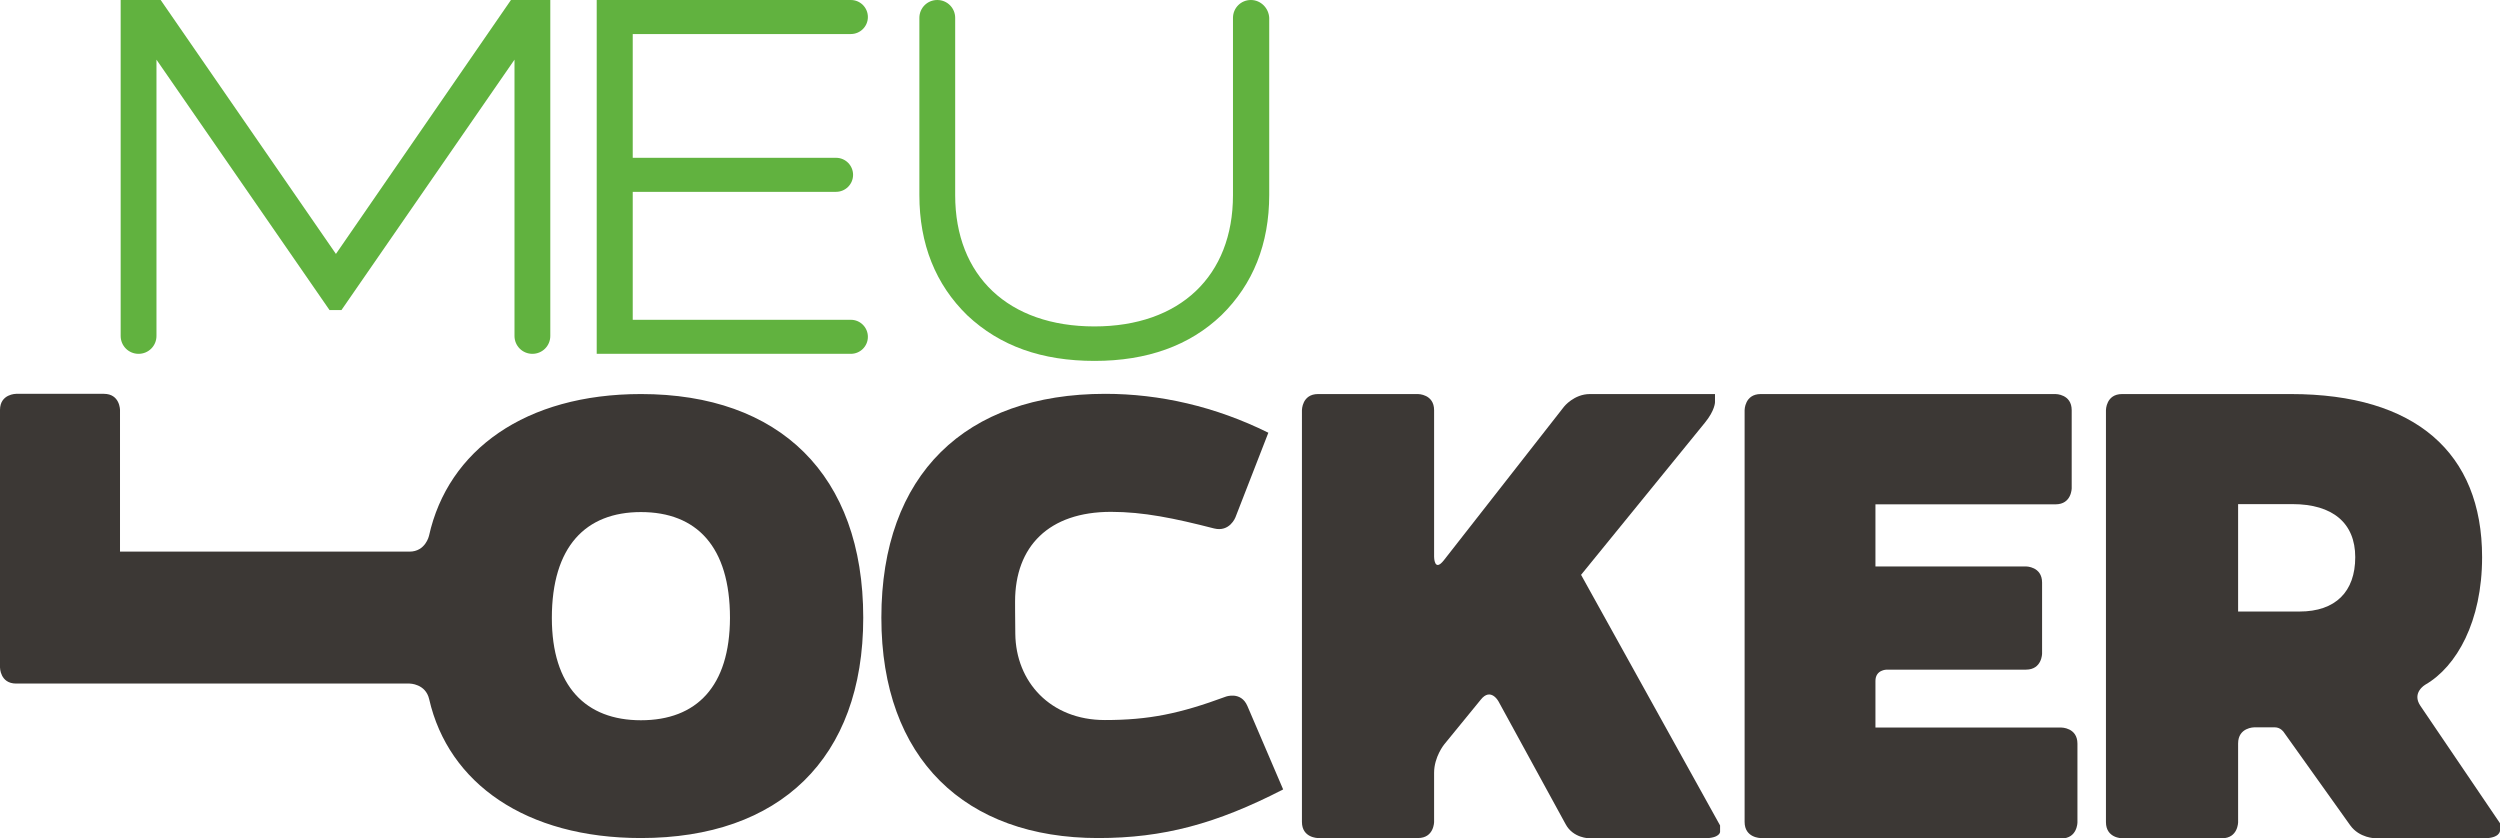
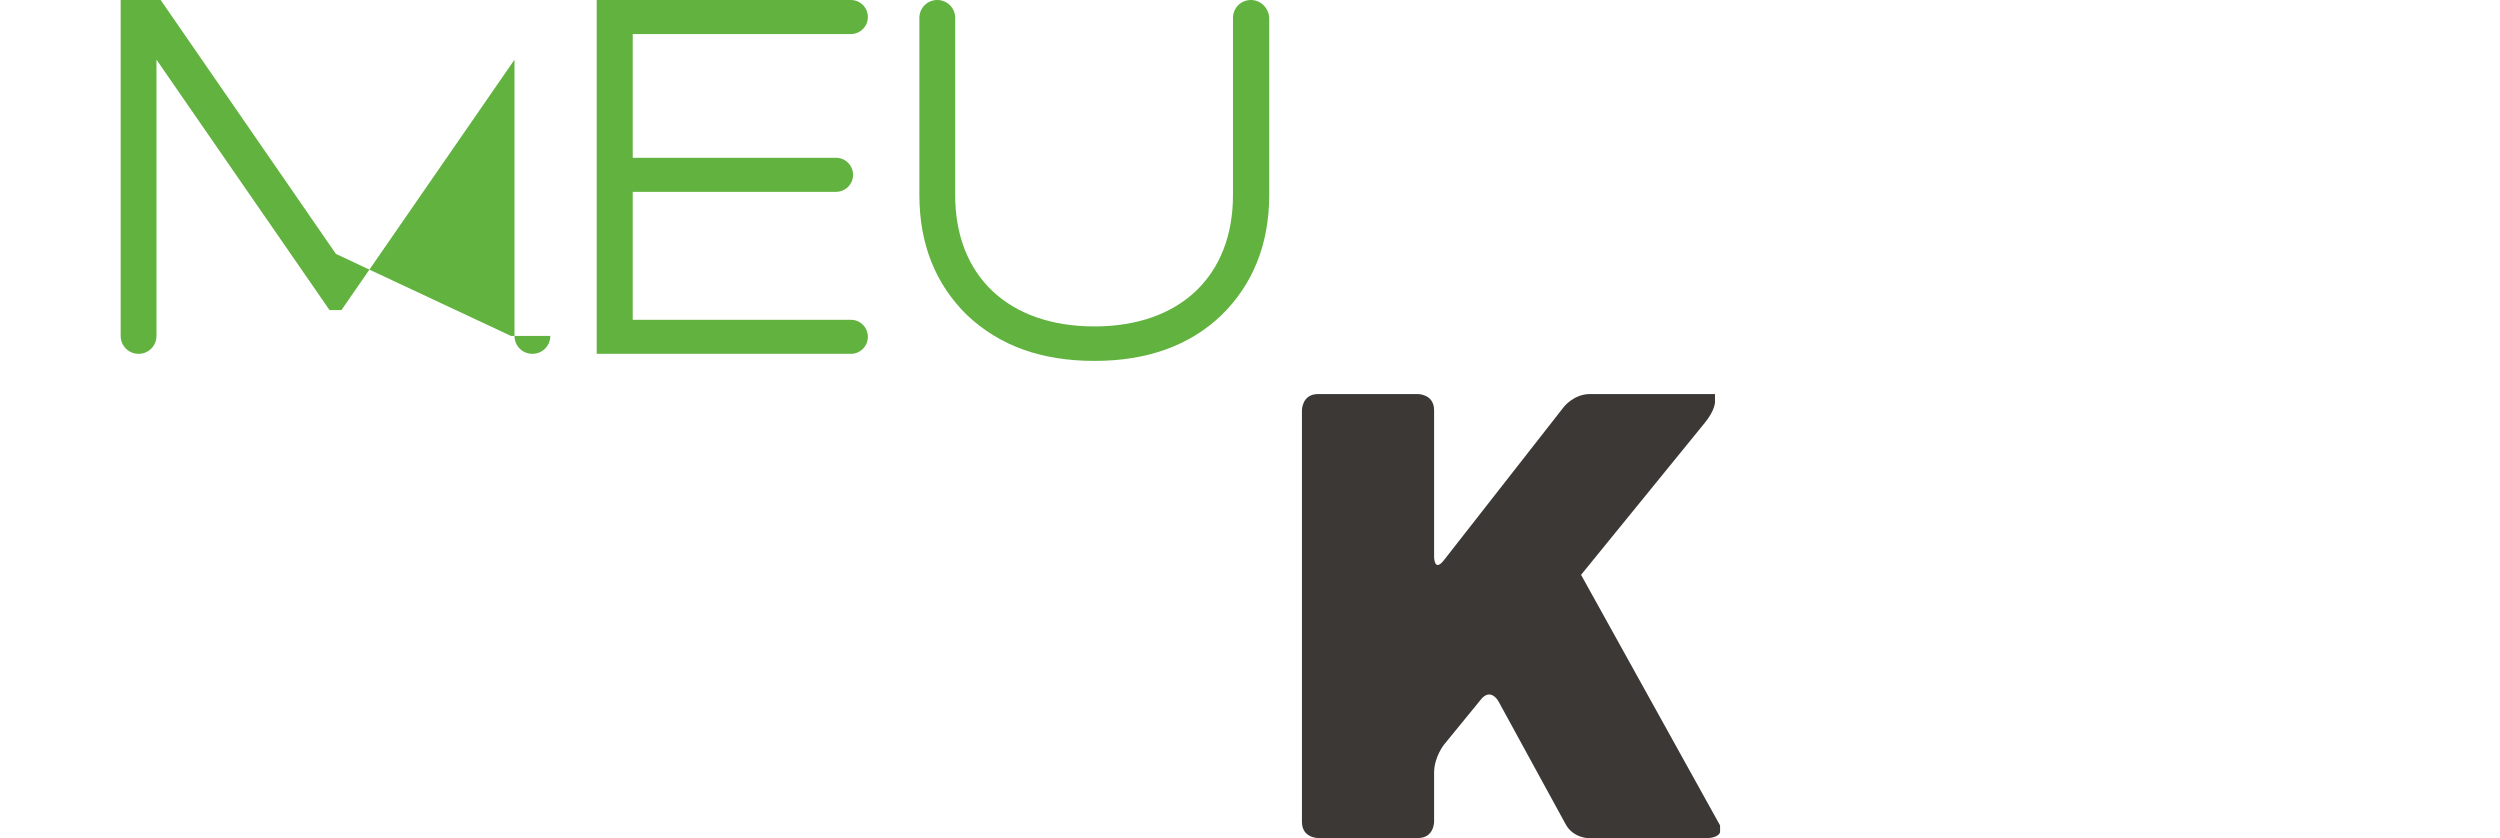
<svg xmlns="http://www.w3.org/2000/svg" height="37.94" width="113.12" xml:space="preserve" viewBox="0 0 113.12 37.94" y="0px" x="0px" id="Layer_1" version="1.0">
  <defs id="defs35" />
  <style id="style2" type="text/css">
	.st0{fill:#3C3835;}
	.st1{fill:#61B23F;}
</style>
  <g transform="translate(-1.3,-1.41)" id="g30">
    <g id="g6">
-       <path style="fill:#3c3835" id="path4" d="m 30.3,34 c -2.49,0 -4.03,-1.53 -4.03,-4.63 0,-3.23 1.53,-4.79 4.03,-4.79 2.52,0 4.03,1.56 4.03,4.79 C 34.32,32.47 32.82,34 30.3,34 m 0,-14.76 c -5.22,0 -8.73,2.53 -9.59,6.42 0,0 -0.16,0.71 -0.88,0.71 H 6.73 v -6.41 c 0,0 0,-0.73 -0.73,-0.73 H 2.03 c 0,0 -0.73,0 -0.73,0.73 v 11.65 c 0,0 0,0.73 0.73,0.73 h 17.8 c 0,0 0.73,0 0.89,0.71 0.87,3.8 4.37,6.28 9.58,6.28 6.26,0 10.06,-3.58 10.06,-9.97 0,-6.48 -3.8,-10.12 -10.06,-10.12" class="st0" />
-     </g>
+       </g>
    <g id="g10">
-       <path style="fill:#3c3835" id="path8" d="m 59.36,37.13 c -3.03,1.56 -5.43,2.2 -8.37,2.2 -6.01,0 -9.81,-3.58 -9.81,-9.97 0,-6.48 3.8,-10.13 10.13,-10.13 2.46,0 4.98,0.57 7.38,1.76 l -1.49,3.83 c 0,0 -0.26,0.68 -0.97,0.5 -1.79,-0.46 -3.19,-0.75 -4.66,-0.75 -2.81,0 -4.34,1.56 -4.34,4.06 0,0 0,0.73 0.01,1.45 0.02,2.18 1.59,3.91 4.05,3.91 2.01,0 3.39,-0.29 5.48,-1.06 0,0 0.68,-0.25 0.97,0.42 z" class="st0" />
-     </g>
+       </g>
    <g id="g14">
      <path style="fill:#3c3835" id="path12" d="m 66.65,35.09 c 0,0 -0.46,0.56 -0.46,1.29 v 2.22 c 0,0 0,0.73 -0.73,0.73 h -4.52 c 0,0 -0.73,0 -0.73,-0.73 V 19.97 c 0,0 0,-0.73 0.73,-0.73 h 4.52 c 0,0 0.73,0 0.73,0.73 v 6.63 c 0,0 0,0.73 0.45,0.15 l 5.43,-6.94 c 0,0 0.45,-0.57 1.17,-0.57 h 5.66 v 0.37 c 0,0 0,0.37 -0.46,0.93 l -5.6,6.88 6.29,11.34 v 0.29 c 0,0 0,0.29 -0.73,0.29 h -5.19 c 0,0 -0.73,0 -1.07,-0.64 L 69.1,33.14 c 0,0 -0.35,-0.64 -0.8,-0.07 z" class="st0" />
    </g>
    <g id="g18">
-       <path style="fill:#3c3835" id="path16" d="m 80.97,39.33 c 0,0 -0.73,0 -0.73,-0.73 V 19.97 c 0,0 0,-0.73 0.73,-0.73 h 13.34 c 0,0 0.73,0 0.73,0.73 v 3.53 c 0,0 0,0.73 -0.73,0.73 h -8.15 v 2.81 h 6.81 c 0,0 0.73,0 0.73,0.73 v 3.21 c 0,0 0,0.73 -0.73,0.73 h -6.3 c 0,0 -0.51,0 -0.51,0.51 v 2.11 h 8.41 c 0,0 0.73,0 0.73,0.73 v 3.56 c 0,0 0,0.73 -0.73,0.73 h -13.6 z" class="st0" />
-     </g>
+       </g>
    <g id="g26">
-       <path style="fill:#61b23f" id="path20" d="M 16.5,12.9 8.57,1.41 H 6.76 v 15.2 c 0,0.45 0.36,0.81 0.81,0.81 0.45,0 0.81,-0.36 0.81,-0.81 V 4.11 l 7.83,11.33 h 0.54 L 24.58,4.11 v 12.5 c 0,0.45 0.36,0.81 0.81,0.81 0.45,0 0.81,-0.36 0.81,-0.81 V 1.41 h -1.78 z" class="st1" />
+       <path style="fill:#61b23f" id="path20" d="M 16.5,12.9 8.57,1.41 H 6.76 v 15.2 c 0,0.45 0.36,0.81 0.81,0.81 0.45,0 0.81,-0.36 0.81,-0.81 V 4.11 l 7.83,11.33 h 0.54 L 24.58,4.11 v 12.5 c 0,0.45 0.36,0.81 0.81,0.81 0.45,0 0.81,-0.36 0.81,-0.81 h -1.78 z" class="st1" />
      <path style="fill:#61b23f" id="path22" d="m 57.9,1.41 c -0.45,0 -0.81,0.36 -0.81,0.81 v 8.02 c 0,3.66 -2.4,5.94 -6.27,5.94 -3.89,0 -6.3,-2.28 -6.3,-5.94 V 2.22 c 0,-0.45 -0.36,-0.81 -0.81,-0.81 -0.45,0 -0.81,0.36 -0.81,0.81 v 8.02 c 0,2.21 0.73,4.04 2.17,5.44 1.48,1.39 3.37,2.06 5.76,2.06 2.37,0 4.3,-0.69 5.74,-2.07 1.43,-1.4 2.16,-3.23 2.16,-5.44 V 2.22 C 58.71,1.78 58.35,1.41 57.9,1.41 Z" class="st1" />
      <path style="fill:#61b23f" id="path24" d="m 39.8,2.95 c 0.42,0 0.77,-0.34 0.77,-0.77 0,-0.42 -0.34,-0.77 -0.77,-0.77 H 28.3 v 16.01 h 11.5 v 0 c 0.42,0 0.77,-0.34 0.77,-0.77 0,-0.42 -0.34,-0.77 -0.77,-0.77 h -9.87 v -5.79 h 9.2 c 0.42,0 0.77,-0.34 0.77,-0.77 0,-0.42 -0.34,-0.77 -0.77,-0.77 h -9.2 v -5.6 z" class="st1" />
    </g>
-     <path style="fill:#3c3835" id="path28" d="m 110.82,33.35 c -0.41,-0.6 0.22,-0.96 0.22,-0.96 1.42,-0.82 2.57,-2.86 2.57,-5.77 0,-4.73 -3.03,-7.38 -8.65,-7.38 h -7.64 c -0.73,0 -0.73,0.73 -0.73,0.73 v 18.64 c 0,0.73 0.73,0.73 0.73,0.73 h 4.52 c 0.73,0 0.73,-0.73 0.73,-0.73 v -3.56 c 0,-0.73 0.73,-0.73 0.73,-0.73 h 0.93 c 0.26,0 0.4,0.21 0.4,0.21 l 3.01,4.22 c 0.42,0.59 1.15,0.59 1.15,0.59 h 4.9 c 0.73,0 0.73,-0.34 0.73,-0.34 v -0.34 z m -5.47,-4.27 h -2.78 v -4.86 h 2.46 c 1.82,0 2.84,0.86 2.84,2.4 0,1.56 -0.89,2.46 -2.52,2.46 z" class="st0" />
  </g>
</svg>